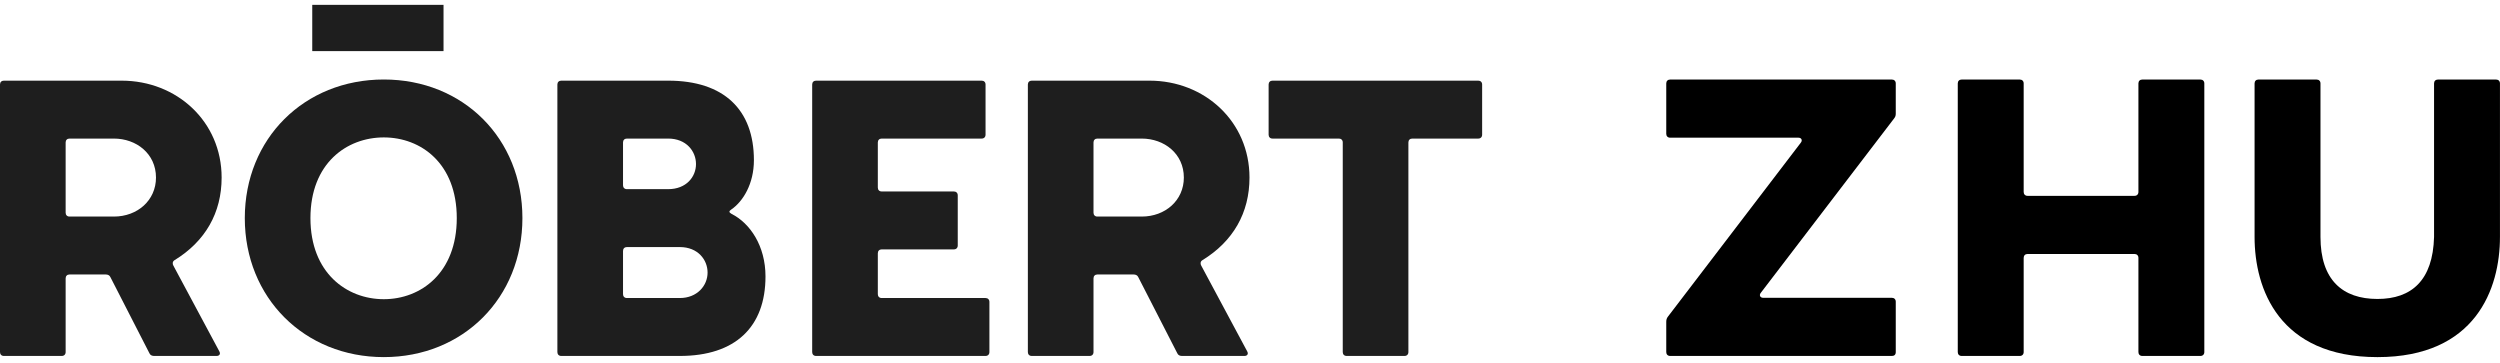
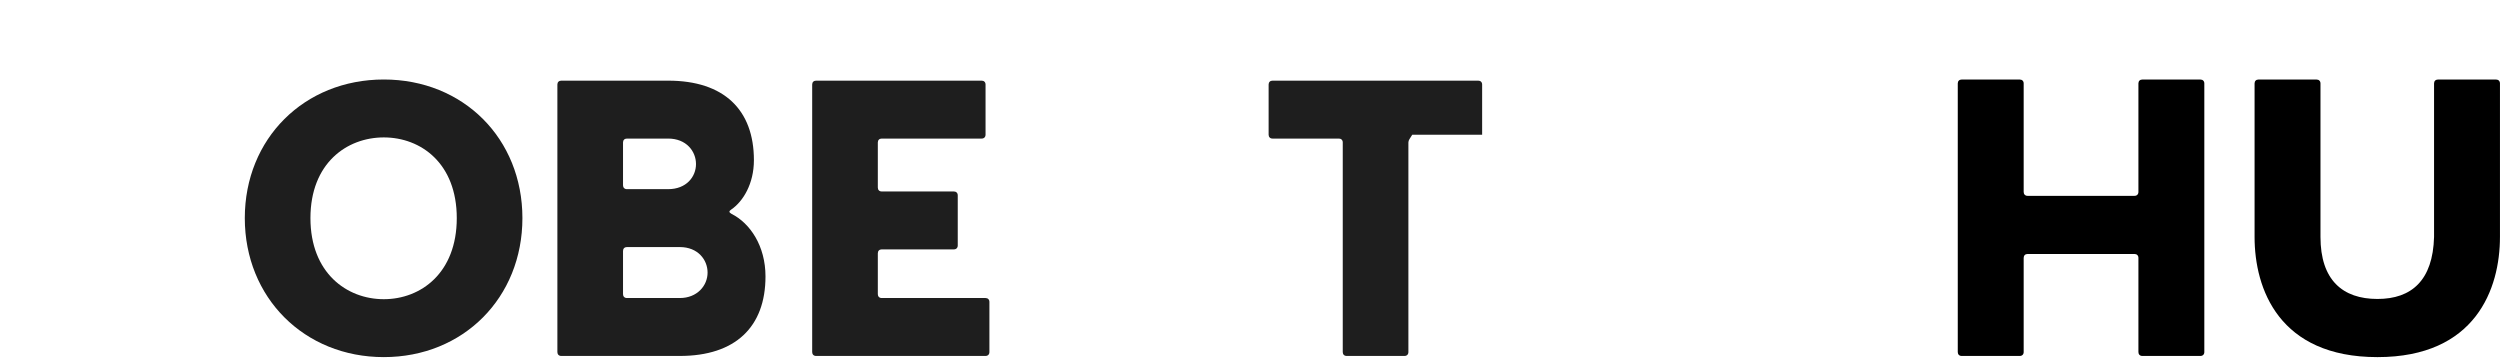
<svg xmlns="http://www.w3.org/2000/svg" width="324" height="47" viewBox="0 0 324 47" fill="none">
-   <path d="M57.481 0.629H40.468V6.624H57.481V0.629Z" fill="#1E1E1E" />
-   <path d="M0.5 46.131C0.2 46.131 0 45.931 0 45.631V10.953C0 10.653 0.2 10.453 0.5 10.453H15.762C22.918 10.453 28.723 15.757 28.723 23.013C28.723 27.567 26.621 31.27 22.618 33.721C22.368 33.871 22.318 34.172 22.468 34.422L28.422 45.531C28.623 45.881 28.422 46.131 28.072 46.131H19.966C19.716 46.131 19.465 46.031 19.365 45.781L14.311 35.923C14.211 35.673 13.961 35.573 13.711 35.573H9.007C8.707 35.573 8.507 35.773 8.507 36.073V45.631C8.507 45.931 8.307 46.131 8.006 46.131H0.5ZM9.007 28.067H14.762C17.814 28.067 20.216 25.965 20.216 23.013C20.216 19.91 17.664 17.959 14.762 17.959H9.007C8.707 17.959 8.507 18.159 8.507 18.459V27.567C8.507 27.867 8.707 28.067 9.007 28.067Z" fill="#1E1E1E" />
  <path d="M49.741 10.303C60.049 10.303 67.705 17.959 67.705 28.267C67.705 38.575 60.049 46.281 49.741 46.281C39.432 46.281 31.726 38.575 31.726 28.267C31.726 17.959 39.432 10.303 49.741 10.303ZM49.741 17.809C44.937 17.809 40.233 21.162 40.233 28.267C40.233 35.373 44.937 38.775 49.741 38.775C54.544 38.775 59.198 35.373 59.198 28.267C59.198 21.162 54.544 17.809 49.741 17.809Z" fill="#1E1E1E" />
  <path d="M72.737 46.131C72.437 46.131 72.237 45.931 72.237 45.631V10.953C72.237 10.653 72.437 10.453 72.737 10.453H86.598C93.804 10.453 97.707 14.206 97.707 20.761C97.707 23.814 96.306 26.115 94.755 27.166C94.455 27.366 94.455 27.517 94.805 27.717C97.207 28.918 99.208 31.87 99.208 35.823C99.208 42.378 95.305 46.131 88.1 46.131H72.737ZM81.244 24.514H86.598C88.95 24.514 90.201 22.913 90.201 21.262C90.201 19.61 88.95 17.959 86.598 17.959H81.244C80.944 17.959 80.744 18.159 80.744 18.459V24.014C80.744 24.314 80.944 24.514 81.244 24.514ZM81.244 38.625H88.1C90.351 38.625 91.702 37.024 91.702 35.323C91.702 33.671 90.451 32.02 88.1 32.02H81.244C80.944 32.02 80.744 32.22 80.744 32.52V38.125C80.744 38.425 80.944 38.625 81.244 38.625Z" fill="#1E1E1E" />
  <path d="M127.727 38.625C128.027 38.625 128.227 38.825 128.227 39.126V45.631C128.227 45.931 128.027 46.131 127.727 46.131H105.76C105.459 46.131 105.259 45.931 105.259 45.631V10.953C105.259 10.653 105.459 10.453 105.76 10.453H127.227C127.527 10.453 127.727 10.653 127.727 10.953V17.459C127.727 17.759 127.527 17.959 127.227 17.959H114.266C113.966 17.959 113.766 18.159 113.766 18.459V24.314C113.766 24.614 113.966 24.814 114.266 24.814H123.624C123.924 24.814 124.124 25.015 124.124 25.315V31.82C124.124 32.12 123.924 32.32 123.624 32.32H114.266C113.966 32.32 113.766 32.52 113.766 32.821V38.125C113.766 38.425 113.966 38.625 114.266 38.625H127.727Z" fill="#1E1E1E" />
-   <path d="M133.711 46.131C133.411 46.131 133.211 45.931 133.211 45.631V10.953C133.211 10.653 133.411 10.453 133.711 10.453H148.974C156.129 10.453 161.934 15.757 161.934 23.013C161.934 27.567 159.832 31.27 155.829 33.721C155.579 33.871 155.529 34.172 155.679 34.422L161.634 45.531C161.834 45.881 161.634 46.131 161.283 46.131H153.177C152.927 46.131 152.676 46.031 152.576 45.781L147.522 35.923C147.422 35.673 147.172 35.573 146.922 35.573H142.218C141.918 35.573 141.718 35.773 141.718 36.073V45.631C141.718 45.931 141.518 46.131 141.217 46.131H133.711ZM142.218 28.067H147.973C151.025 28.067 153.427 25.965 153.427 23.013C153.427 19.91 150.875 17.959 147.973 17.959H142.218C141.918 17.959 141.718 18.159 141.718 18.459V27.567C141.718 27.867 141.918 28.067 142.218 28.067Z" fill="#1E1E1E" />
-   <path d="M191.585 10.453C191.885 10.453 192.085 10.653 192.085 10.953V17.459C192.085 17.759 191.885 17.959 191.585 17.959H183.028C182.728 17.959 182.528 18.159 182.528 18.459V45.631C182.528 45.931 182.328 46.131 182.027 46.131H174.522C174.221 46.131 174.021 45.931 174.021 45.631V18.459C174.021 18.159 173.821 17.959 173.521 17.959H164.914C164.614 17.959 164.413 17.759 164.413 17.459V10.953C164.413 10.653 164.614 10.453 164.914 10.453H191.585Z" fill="#1E1E1E" />
-   <path d="M245.188 10.309C245.489 10.309 245.69 10.51 245.69 10.811V14.73C245.69 14.981 245.64 15.132 245.489 15.333L228.206 37.942C227.955 38.243 228.106 38.595 228.508 38.595H245.188C245.489 38.595 245.69 38.796 245.69 39.097V45.629C245.69 45.98 245.489 46.131 245.188 46.131H216.45C216.148 46.131 215.947 45.93 215.947 45.629V41.71C215.947 41.459 215.998 41.258 216.148 41.057L233.381 18.498C233.632 18.197 233.482 17.845 233.08 17.845H216.45C216.148 17.845 215.947 17.644 215.947 17.343V10.811C215.947 10.51 216.148 10.309 216.45 10.309H245.188Z" fill="black" />
+   <path d="M191.585 10.453C191.885 10.453 192.085 10.653 192.085 10.953V17.459H183.028C182.728 17.959 182.528 18.159 182.528 18.459V45.631C182.528 45.931 182.328 46.131 182.027 46.131H174.522C174.221 46.131 174.021 45.931 174.021 45.631V18.459C174.021 18.159 173.821 17.959 173.521 17.959H164.914C164.614 17.959 164.413 17.759 164.413 17.459V10.953C164.413 10.653 164.614 10.453 164.914 10.453H191.585Z" fill="#1E1E1E" />
  <path d="M277.139 10.811C277.139 10.51 277.34 10.309 277.641 10.309H285.178C285.479 10.309 285.68 10.51 285.68 10.811V45.629C285.68 45.93 285.479 46.131 285.178 46.131H277.641C277.34 46.131 277.139 45.93 277.139 45.629V33.42C277.139 33.118 276.938 32.917 276.637 32.917H262.77C262.469 32.917 262.268 33.118 262.268 33.42V45.629C262.268 45.93 262.067 46.131 261.765 46.131H254.229C253.927 46.131 253.727 45.93 253.727 45.629V10.811C253.727 10.51 253.927 10.309 254.229 10.309H261.765C262.067 10.309 262.268 10.51 262.268 10.811V24.879C262.268 25.18 262.469 25.381 262.77 25.381H276.637C276.938 25.381 277.139 25.18 277.139 24.879V10.811Z" fill="black" />
  <path d="M315.454 10.811C315.454 10.51 315.655 10.309 315.957 10.309H323.493C323.795 10.309 323.995 10.51 323.995 10.811V30.707C323.995 37.439 320.83 46.282 308.119 46.282C295.358 46.282 292.193 37.439 292.193 30.707V10.811C292.193 10.51 292.394 10.309 292.695 10.309H300.231C300.533 10.309 300.734 10.51 300.734 10.811V30.707C300.734 36.284 303.597 38.745 308.119 38.745C312.54 38.745 315.304 36.334 315.454 30.707V10.811Z" fill="black" />
</svg>